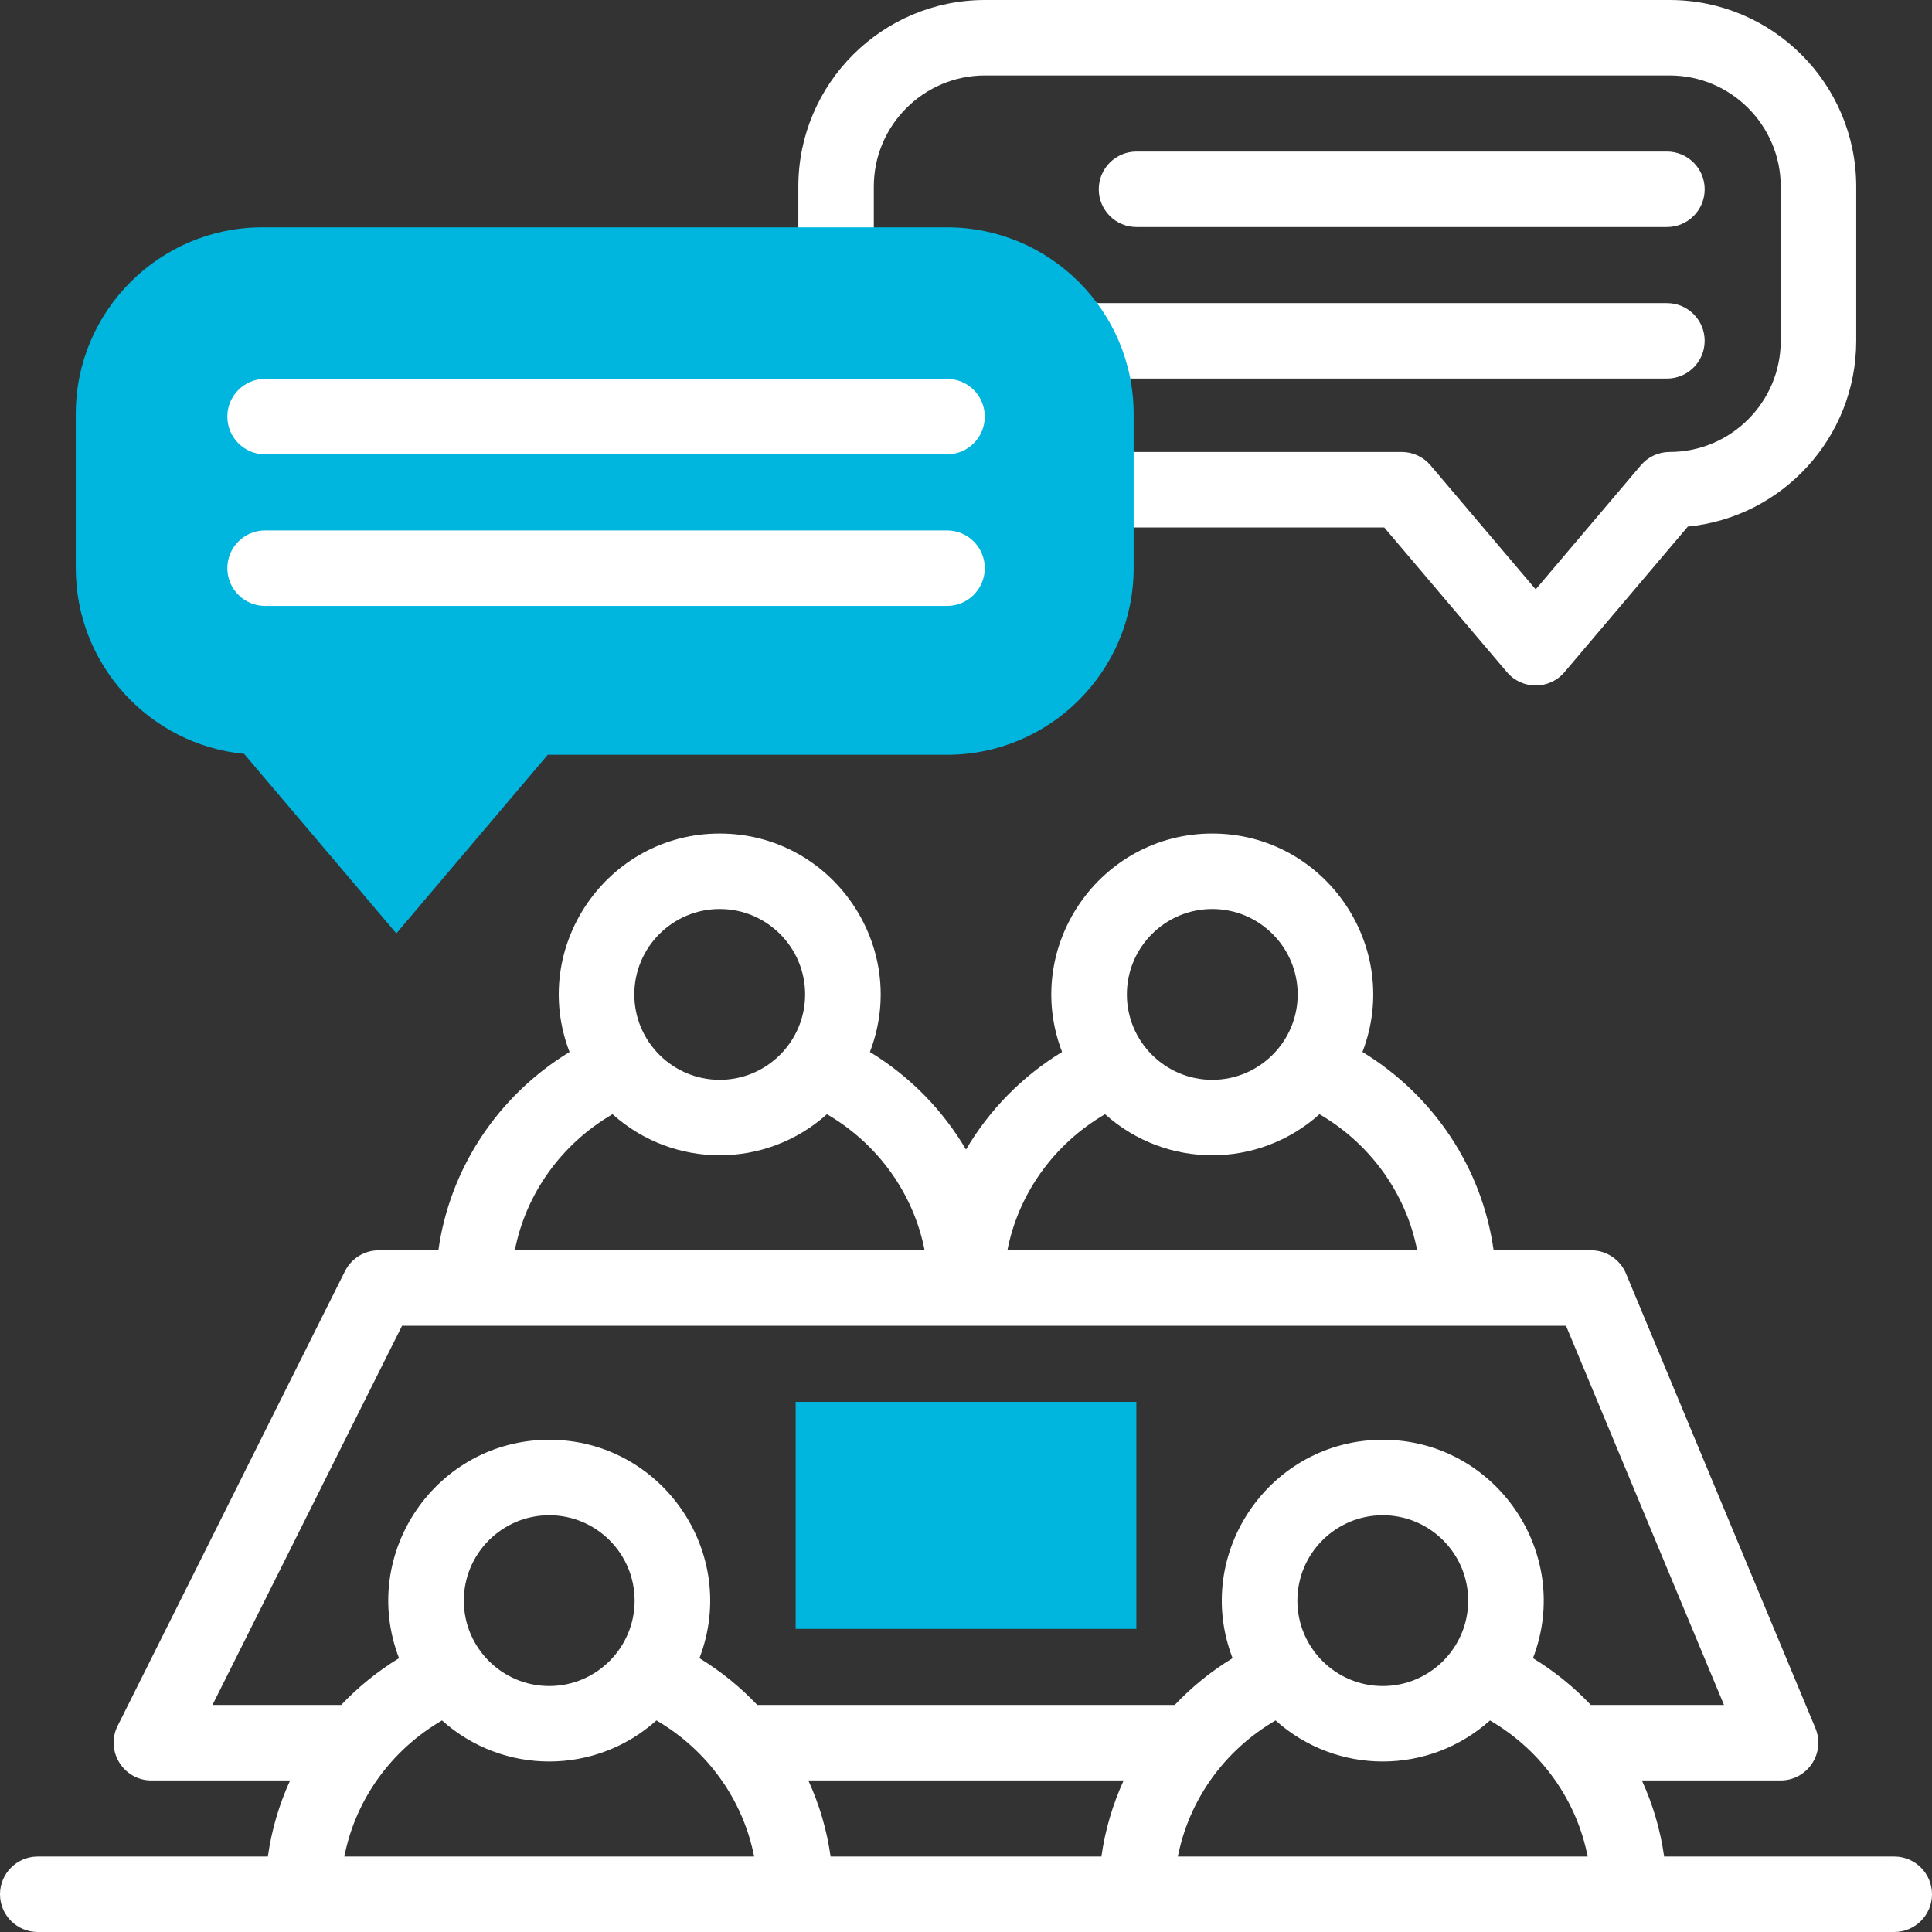
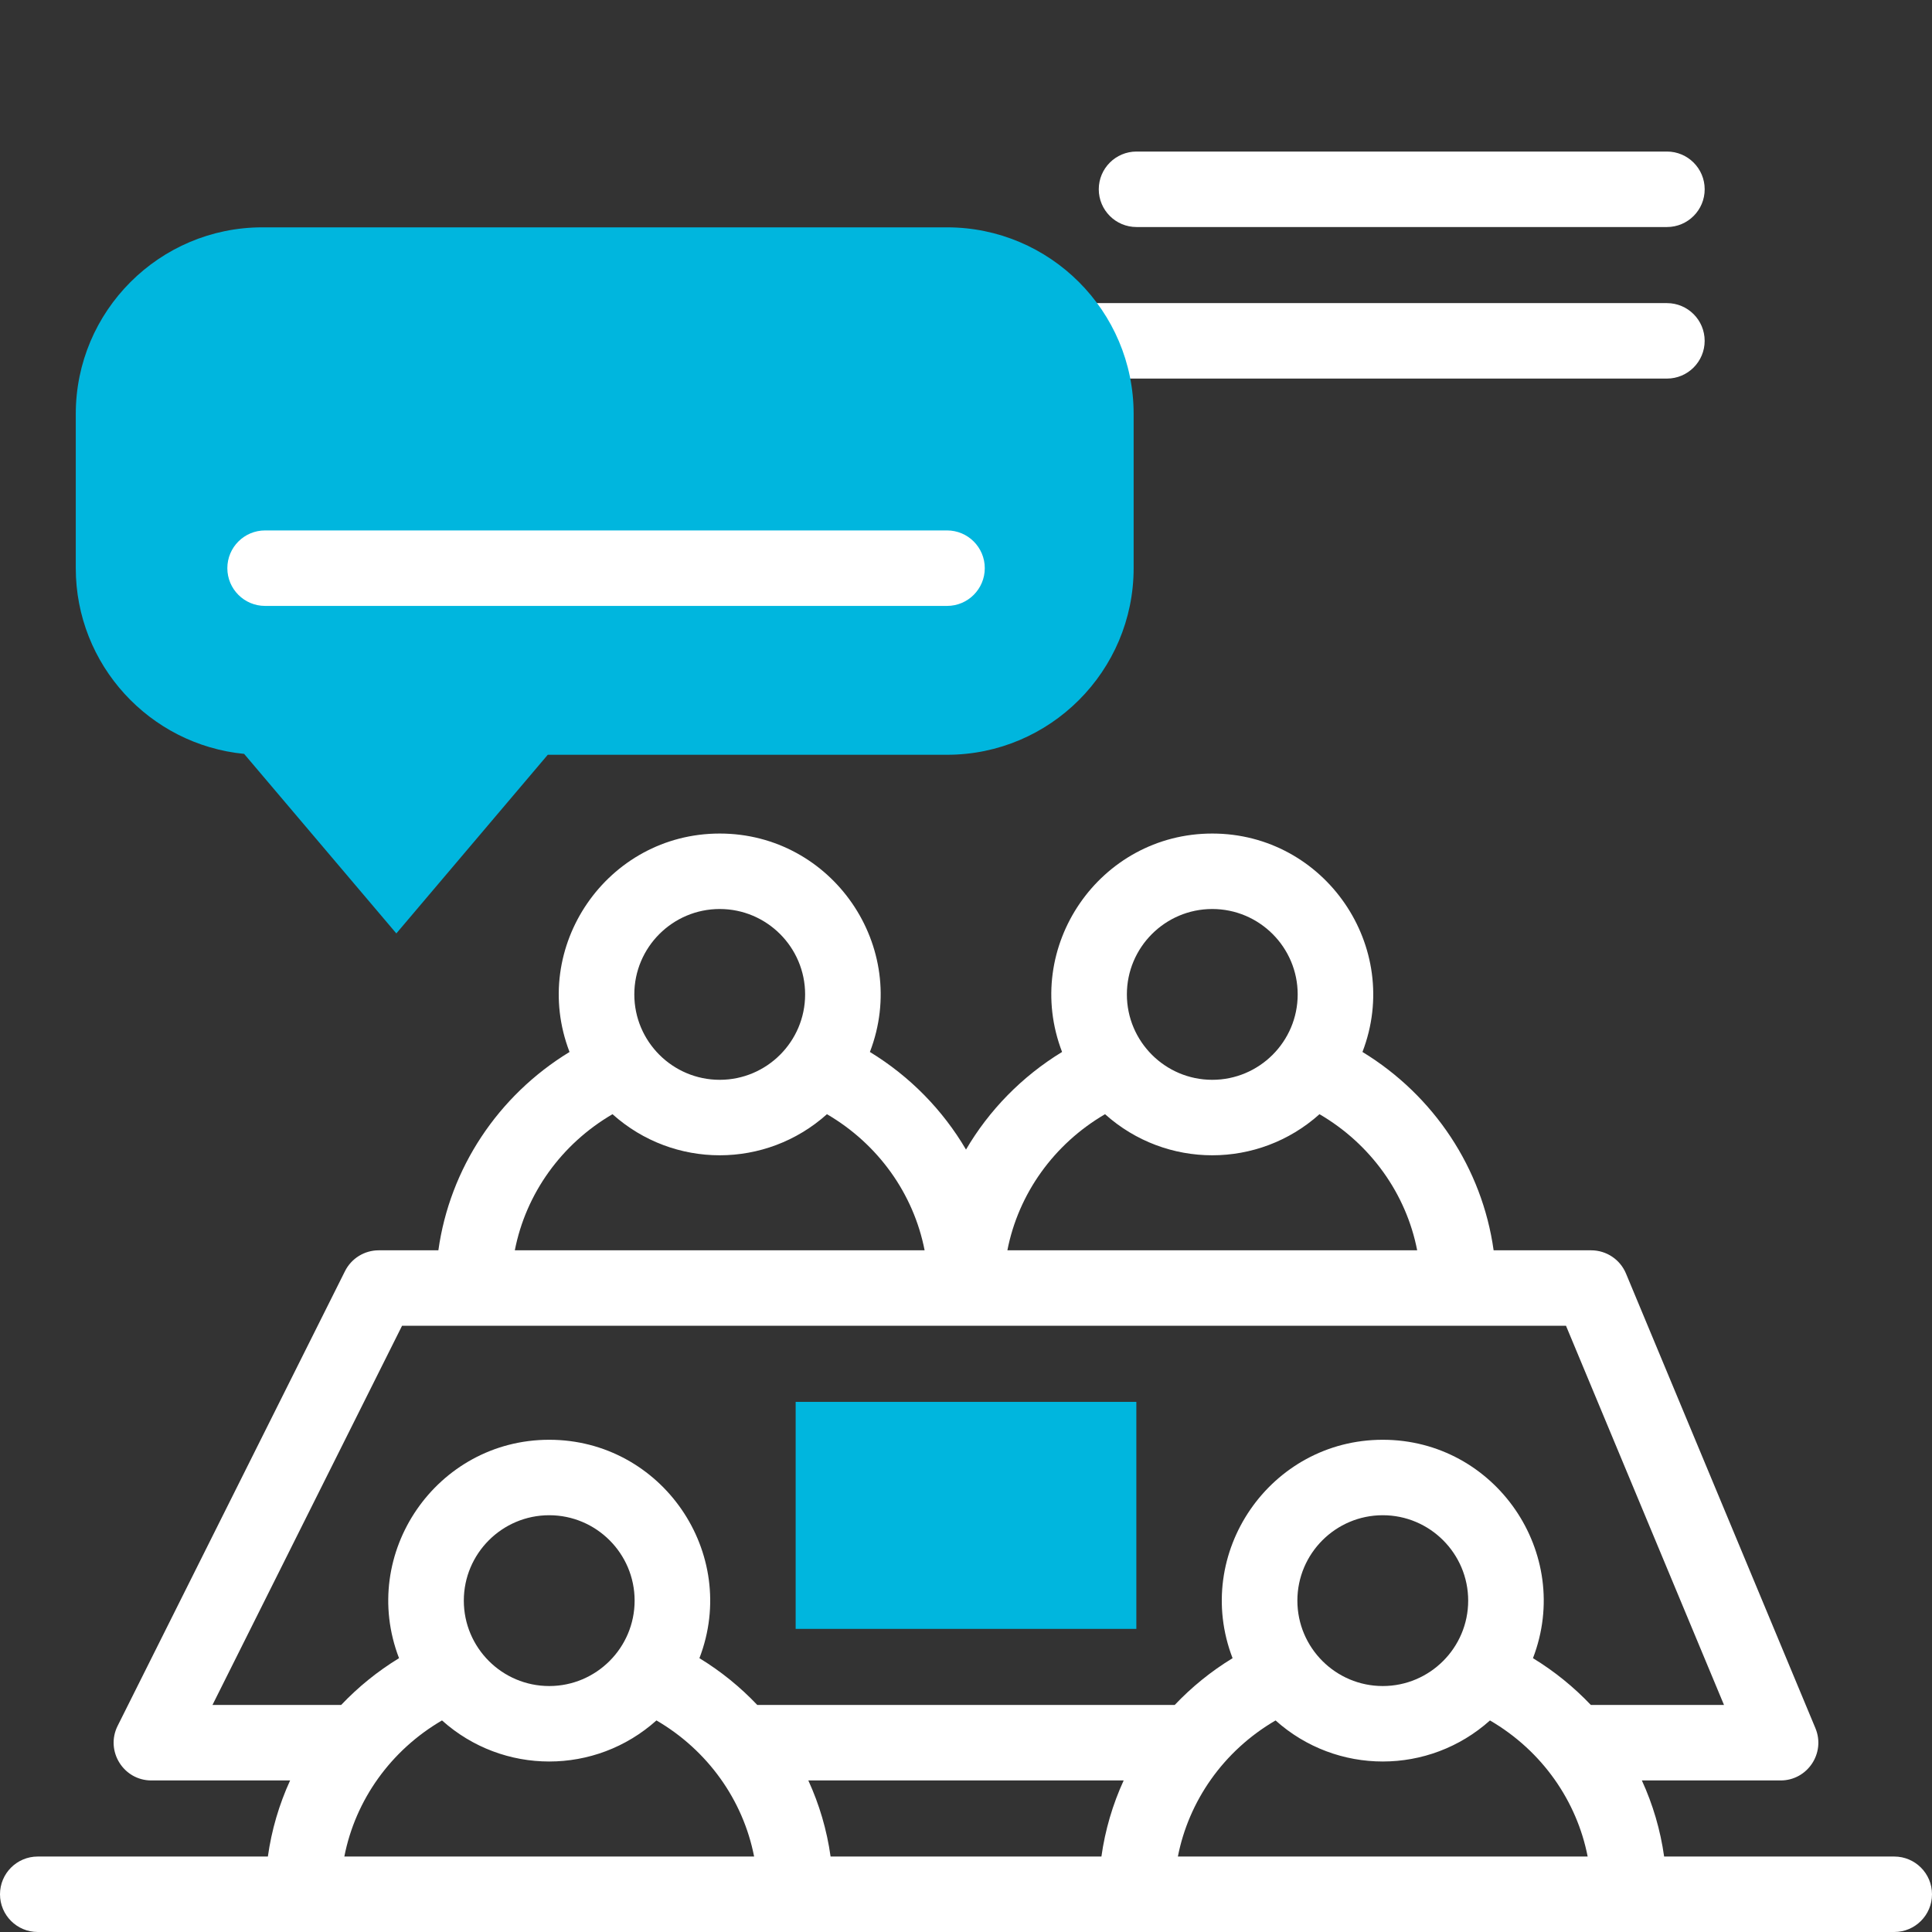
<svg xmlns="http://www.w3.org/2000/svg" width="100" height="100" viewBox="0 0 100 100" fill="none">
  <rect x="0" y="0" width="100" height="100" fill="#333333" stroke="none" />
  <g clip-path="url(#clip0_761_418)">
-     <path d="M43.275 13.72C44.354 13.72 45.228 12.845 45.228 11.767V9.658C45.228 6.487 47.809 3.906 50.981 3.906H86.419C89.591 3.906 92.171 6.487 92.171 9.658V17.642C92.171 20.814 89.591 23.394 86.419 23.394C85.846 23.394 85.301 23.646 84.93 24.084L79.487 30.506L74.042 24.084C73.671 23.646 73.127 23.394 72.552 23.394H58.678C57.599 23.394 56.725 24.269 56.725 25.347C56.725 26.426 57.599 27.3 58.678 27.3H71.648L77.998 34.79C78.775 35.707 80.195 35.713 80.977 34.79L87.363 27.255C92.248 26.779 96.078 22.649 96.078 17.642V9.658C96.078 4.333 91.745 0 86.419 0H50.981C45.655 0 41.322 4.333 41.322 9.658V11.767C41.322 12.845 42.197 13.72 43.275 13.72Z" fill="white" />
    <path d="M86.281 11.751C87.359 11.751 88.234 10.876 88.234 9.797C88.234 8.719 87.359 7.844 86.281 7.844H58.825C57.747 7.844 56.872 8.719 56.872 9.797C56.872 10.876 57.747 11.751 58.825 11.751H86.281Z" fill="white" />
    <path d="M53.779 17.642C53.779 18.72 54.654 19.595 55.732 19.595H86.28C87.359 19.595 88.233 18.72 88.233 17.642C88.233 16.563 87.359 15.689 86.28 15.689H55.732C54.654 15.689 53.779 16.563 53.779 17.642Z" fill="white" />
    <path d="M58.817 72.561V84.311H41.183V72.561H58.817Z" fill="#00B6DE" />
    <path d="M12.636 39.021C7.752 38.545 3.922 34.416 3.922 29.408V21.425C3.922 16.099 8.254 11.767 13.58 11.767H49.019C54.345 11.767 58.677 16.099 58.677 21.425V29.408C58.677 34.734 54.344 39.067 49.019 39.067H28.352L20.514 48.314L12.636 39.021Z" fill="#00B6DE" />
    <path d="M98.047 96.094H86.135C85.943 94.719 85.551 93.395 84.983 92.156H92.163C93.559 92.156 94.501 90.734 93.966 89.451L84.161 65.918C83.857 65.19 83.147 64.716 82.358 64.716H77.31C76.718 60.477 74.226 56.709 70.521 54.449C72.611 49.012 68.573 43.144 62.747 43.144C56.922 43.144 52.882 49.011 54.973 54.449C52.892 55.719 51.194 57.465 50 59.502C48.805 57.465 47.108 55.719 45.026 54.45C47.117 49.012 43.079 43.144 37.252 43.144C31.427 43.144 27.388 49.011 29.479 54.45C25.774 56.71 23.281 60.477 22.69 64.716H19.603C18.863 64.716 18.187 65.134 17.856 65.796L6.089 89.329C5.441 90.625 6.385 92.156 7.836 92.156H15.016C14.448 93.396 14.057 94.72 13.865 96.094H1.953C0.874 96.094 0 96.969 0 98.047C0 99.126 0.874 100 1.953 100H98.047C99.125 100 100 99.126 100 98.047C100 96.969 99.125 96.094 98.047 96.094ZM66.023 89.05C69.189 91.885 73.959 91.882 77.121 89.05C79.843 90.636 81.621 93.245 82.177 96.094H60.967C61.523 93.245 63.302 90.636 66.023 89.05ZM57.009 96.094H42.991C42.799 94.719 42.407 93.395 41.839 92.156H58.161C57.593 93.395 57.201 94.719 57.009 96.094ZM71.572 87.269C69.135 87.269 67.152 85.286 67.152 82.848C67.152 80.411 69.135 78.428 71.572 78.428C74.01 78.428 75.993 80.411 75.993 82.848C75.993 85.286 74.01 87.269 71.572 87.269ZM62.747 47.05C65.185 47.05 67.168 49.033 67.168 51.471C67.168 53.908 65.185 55.891 62.747 55.891C60.31 55.891 58.327 53.908 58.327 51.471C58.327 49.033 60.31 47.05 62.747 47.05ZM57.197 57.671C60.363 60.508 65.134 60.505 68.297 57.671C70.945 59.215 72.782 61.787 73.353 64.716H52.142C52.713 61.787 54.549 59.215 57.197 57.671ZM37.253 47.05C39.69 47.05 41.673 49.033 41.673 51.471C41.673 53.908 39.69 55.891 37.253 55.891C34.815 55.891 32.832 53.908 32.832 51.471C32.832 49.033 34.815 47.05 37.253 47.05ZM31.703 57.671C34.869 60.508 39.64 60.505 42.803 57.671C45.451 59.215 47.287 61.787 47.858 64.716H26.647C27.219 61.787 29.055 59.215 31.703 57.671ZM10.997 88.249L20.81 68.622H81.056L89.234 88.249H82.342C81.465 87.325 80.461 86.507 79.346 85.827C81.436 80.39 77.399 74.522 71.572 74.522C65.747 74.522 61.707 80.389 63.798 85.827C62.683 86.507 61.679 87.324 60.802 88.249H39.197C38.321 87.325 37.317 86.507 36.202 85.827C38.292 80.389 34.254 74.522 28.428 74.522C22.602 74.522 18.563 80.389 20.654 85.827C19.539 86.507 18.535 87.324 17.658 88.249H10.997ZM24.007 82.848C24.007 80.411 25.99 78.428 28.428 78.428C30.865 78.428 32.848 80.411 32.848 82.848C32.848 85.286 30.865 87.269 28.428 87.269C25.99 87.269 24.007 85.286 24.007 82.848ZM17.823 96.094C18.394 93.165 20.23 90.592 22.878 89.049C26.044 91.885 30.815 91.883 33.978 89.049C36.626 90.592 38.462 93.165 39.033 96.094H17.823Z" fill="white" />
-     <path d="M13.72 23.517H49.019C50.098 23.517 50.972 22.642 50.972 21.564C50.972 20.485 50.098 19.611 49.019 19.611H13.72C12.641 19.611 11.767 20.485 11.767 21.564C11.767 22.643 12.641 23.517 13.72 23.517Z" fill="white" />
    <path d="M13.72 31.362H49.019C50.098 31.362 50.972 30.487 50.972 29.408C50.972 28.33 50.098 27.455 49.019 27.455H13.72C12.641 27.455 11.767 28.33 11.767 29.408C11.767 30.487 12.641 31.362 13.72 31.362Z" fill="white" />
  </g>
  <defs>
    <clipPath id="clip0_761_418">
      <rect width="100" height="100" fill="white" />
    </clipPath>
  </defs>
</svg>